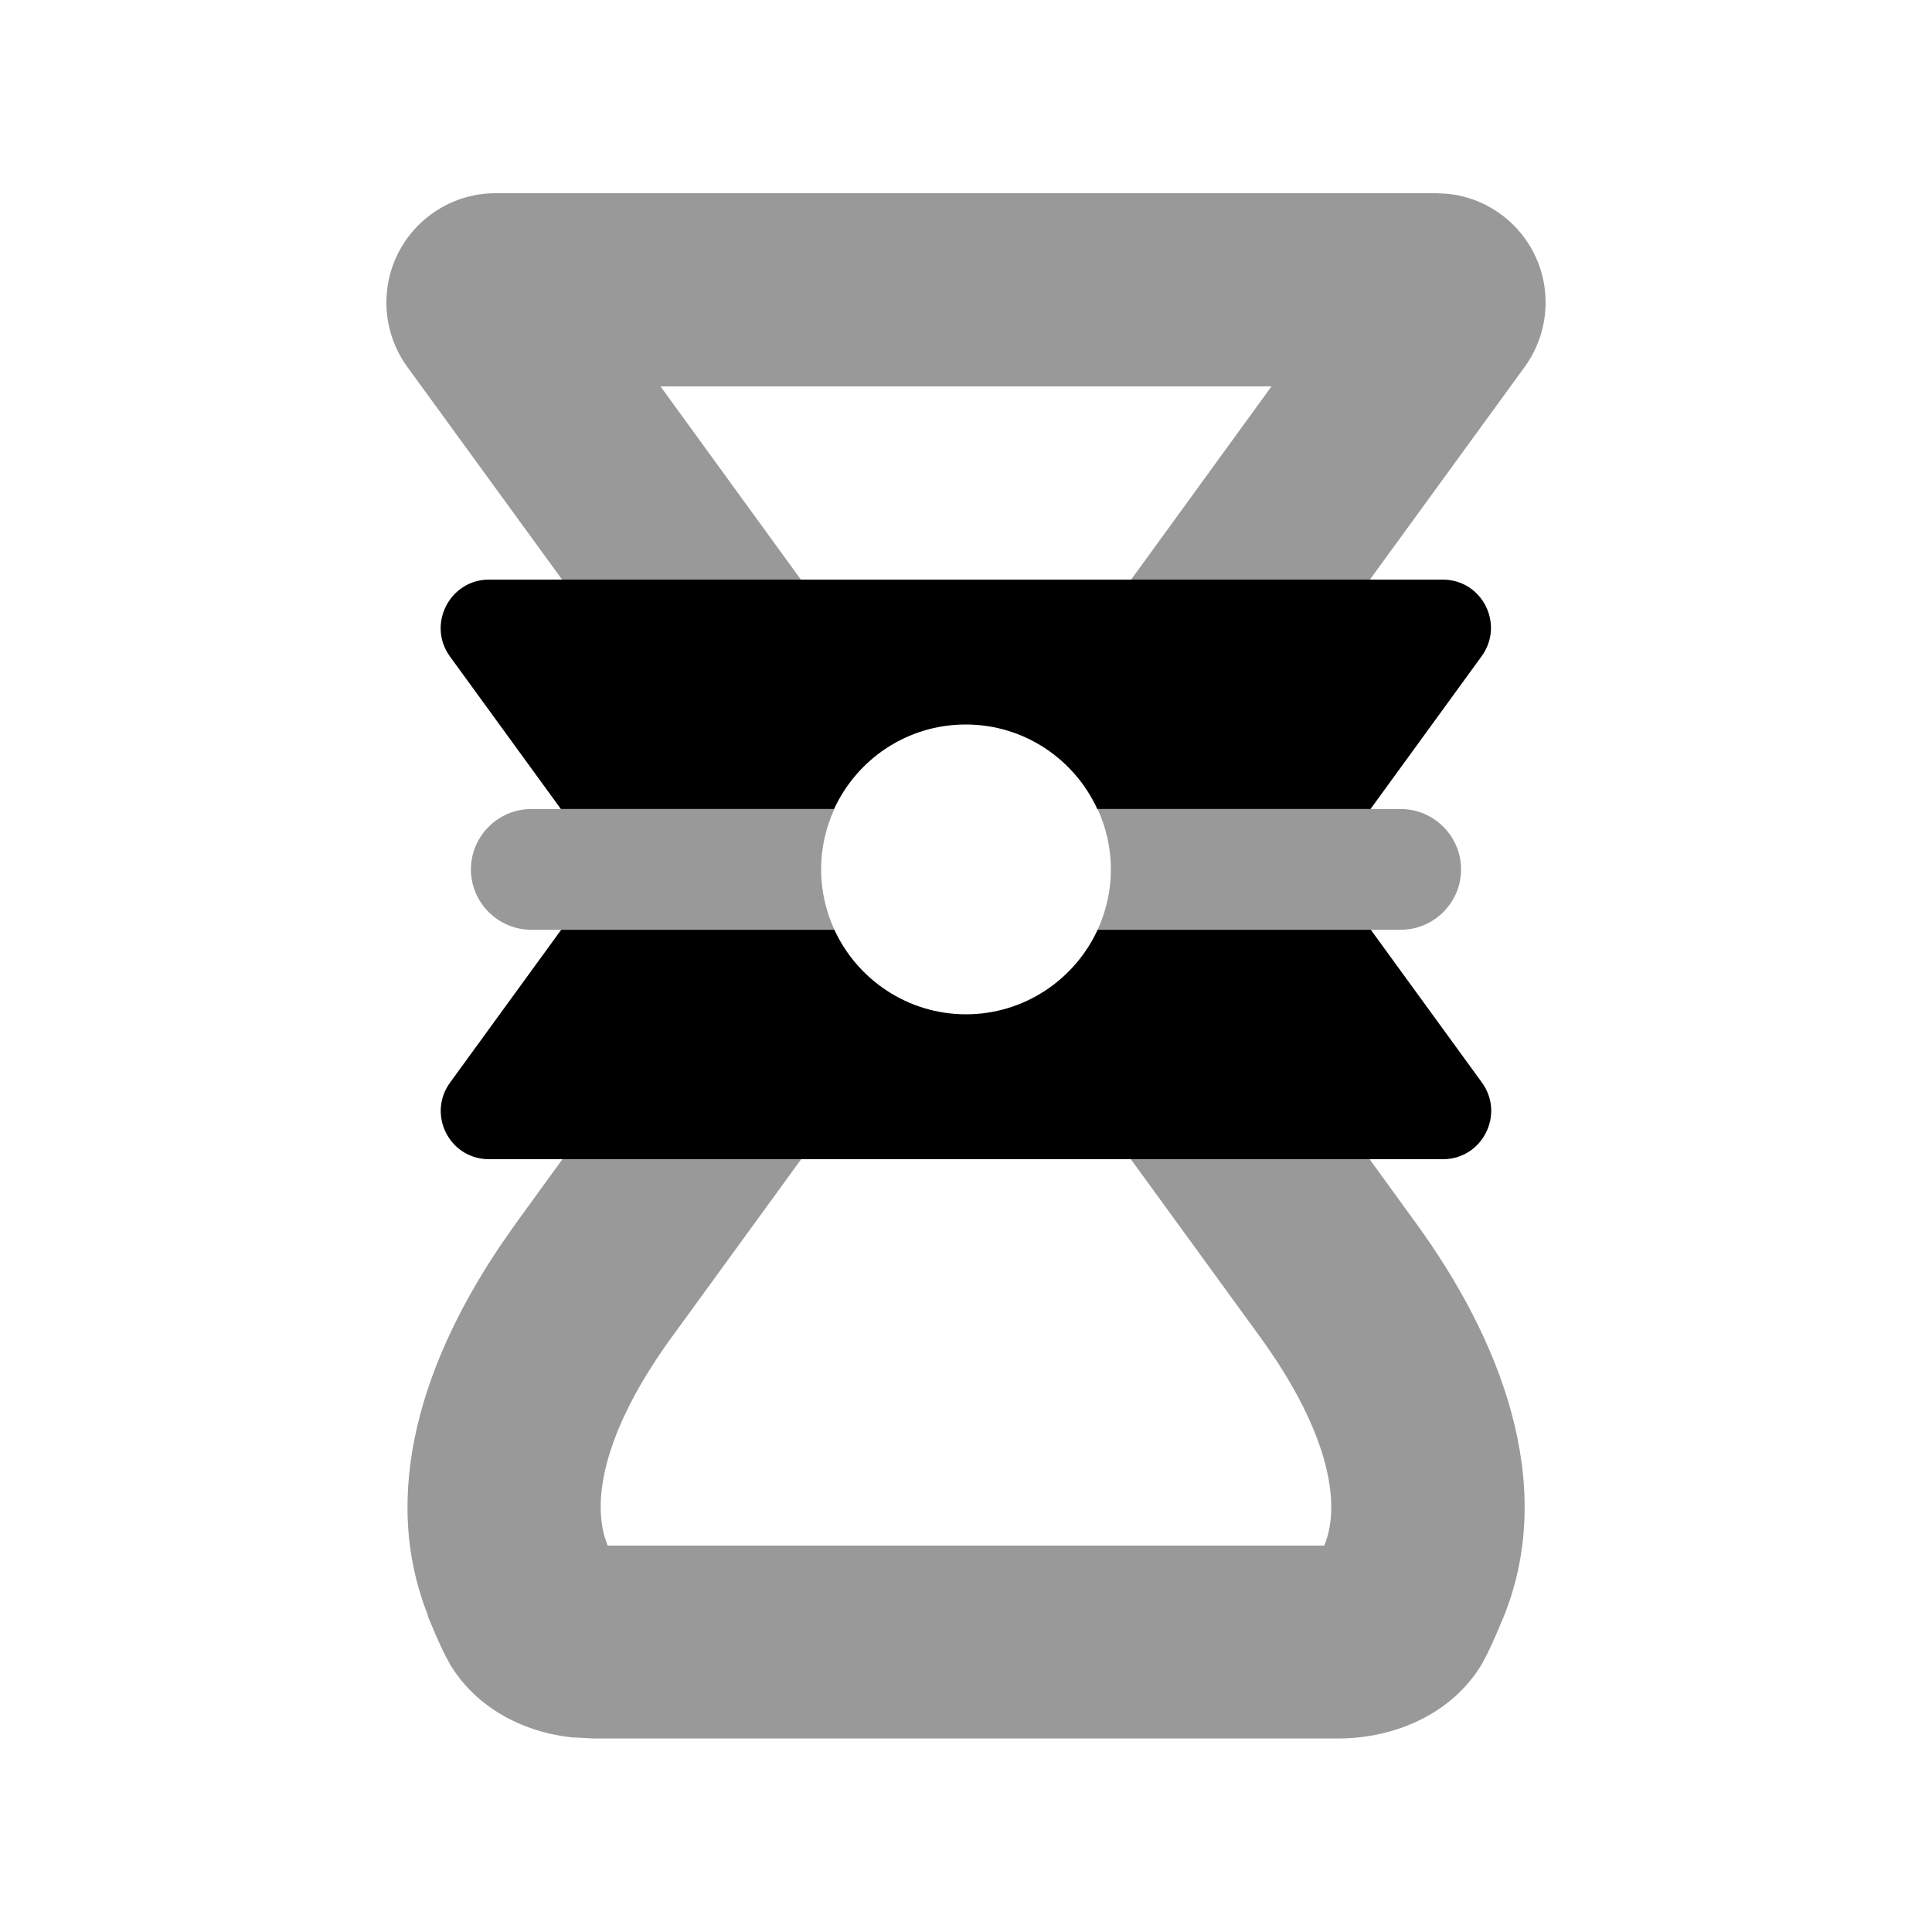
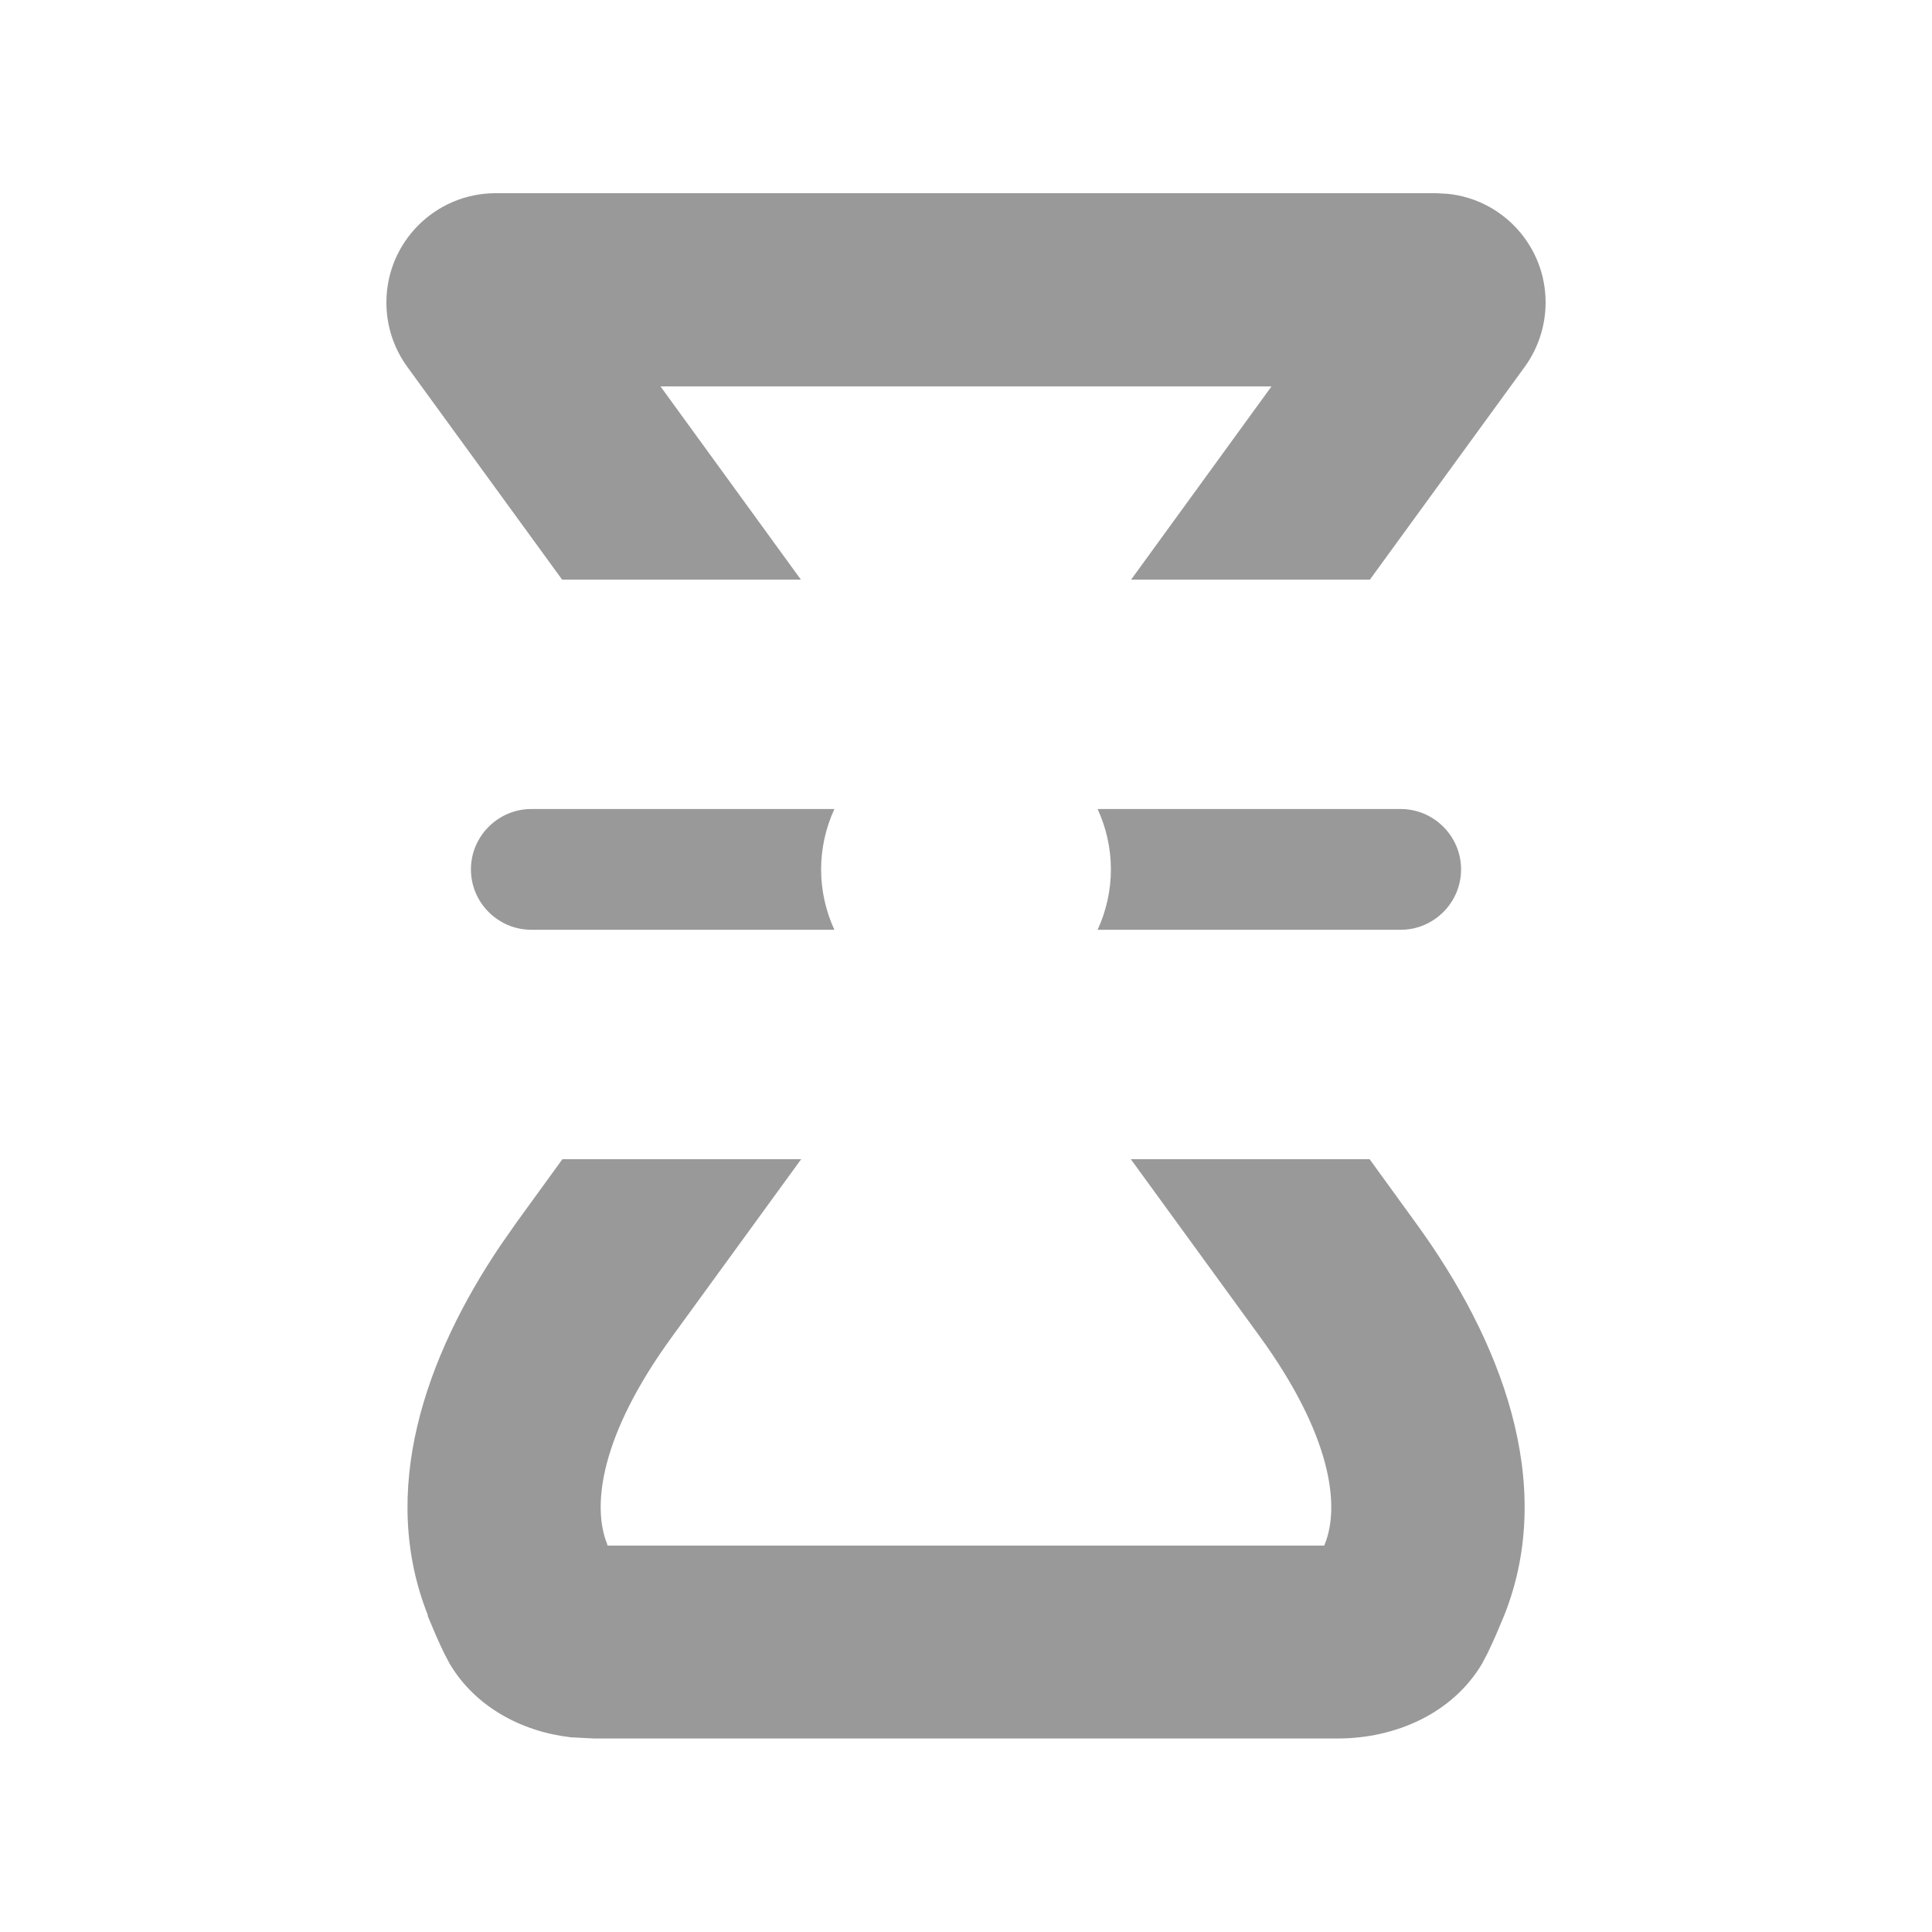
<svg xmlns="http://www.w3.org/2000/svg" viewBox="0 0 640 640">
  <path opacity=".4" fill="currentColor" d="M128 100.2C128 107.9 130.4 115.3 134.9 121.5L186.2 192L265.3 192L218.8 128L421.2 128L374.7 192L453.8 192L505.1 121.5C509.6 115.3 512 107.8 512 100.2C512 81.4 497.7 66 479.5 64.2L475.8 64L164.2 64C144.2 64 128 80.2 128 100.2zM141.6 535.1L144.3 541.5C145.2 543.6 146.2 545.7 147.2 547.8L149 551.2C157.4 565.3 172.6 573.6 189.1 575.5L196.8 575.9L443.1 575.9C462.4 575.9 481.2 567.5 490.9 551.2L492.7 547.8C493.7 545.7 494.7 543.6 495.6 541.5L498.3 535.1C515.8 491.1 496.9 443.4 469 405.1L453.7 384L374.6 384L417.3 442.7C441.2 475.6 443.9 498.9 438.9 511.4C438.8 511.6 438.7 511.8 438.7 512L201.3 512C201.2 511.8 201.1 511.6 201.1 511.4C196.1 498.9 198.7 475.6 222.7 442.7L265.4 384L186.3 384L171 405.1L165.9 412.4C140.9 449.4 125.3 493.9 141.8 535.2zM156 288C156 299 165 308 176 308L276.4 308C273.6 301.9 272 295.1 272 288C272 280.9 273.6 274.1 276.4 268L176 268C165 268 156 277 156 288zM363.6 268C366.4 274.1 368 280.9 368 288C368 295.1 366.4 301.9 363.6 308L464 308C475 308 484 299 484 288C484 277 475 268 464 268L363.6 268z" />
-   <path fill="currentColor" d="M490.9 358.6C498.6 369.2 491 384 478 384L162 384C148.9 384 141.4 369.2 149.1 358.6L185.9 308L276.4 308C284 324.5 300.7 336 320 336C339.3 336 356 324.5 363.6 308L454.1 308L490.9 358.6zM477.9 192C491 192 498.5 206.8 490.8 217.4L454 268L363.5 268C355.9 251.5 339.3 240 319.9 240C300.5 240 283.9 251.5 276.3 268L185.8 268L149 217.4C141.4 206.8 149 192 162 192L477.9 192z" />
</svg>